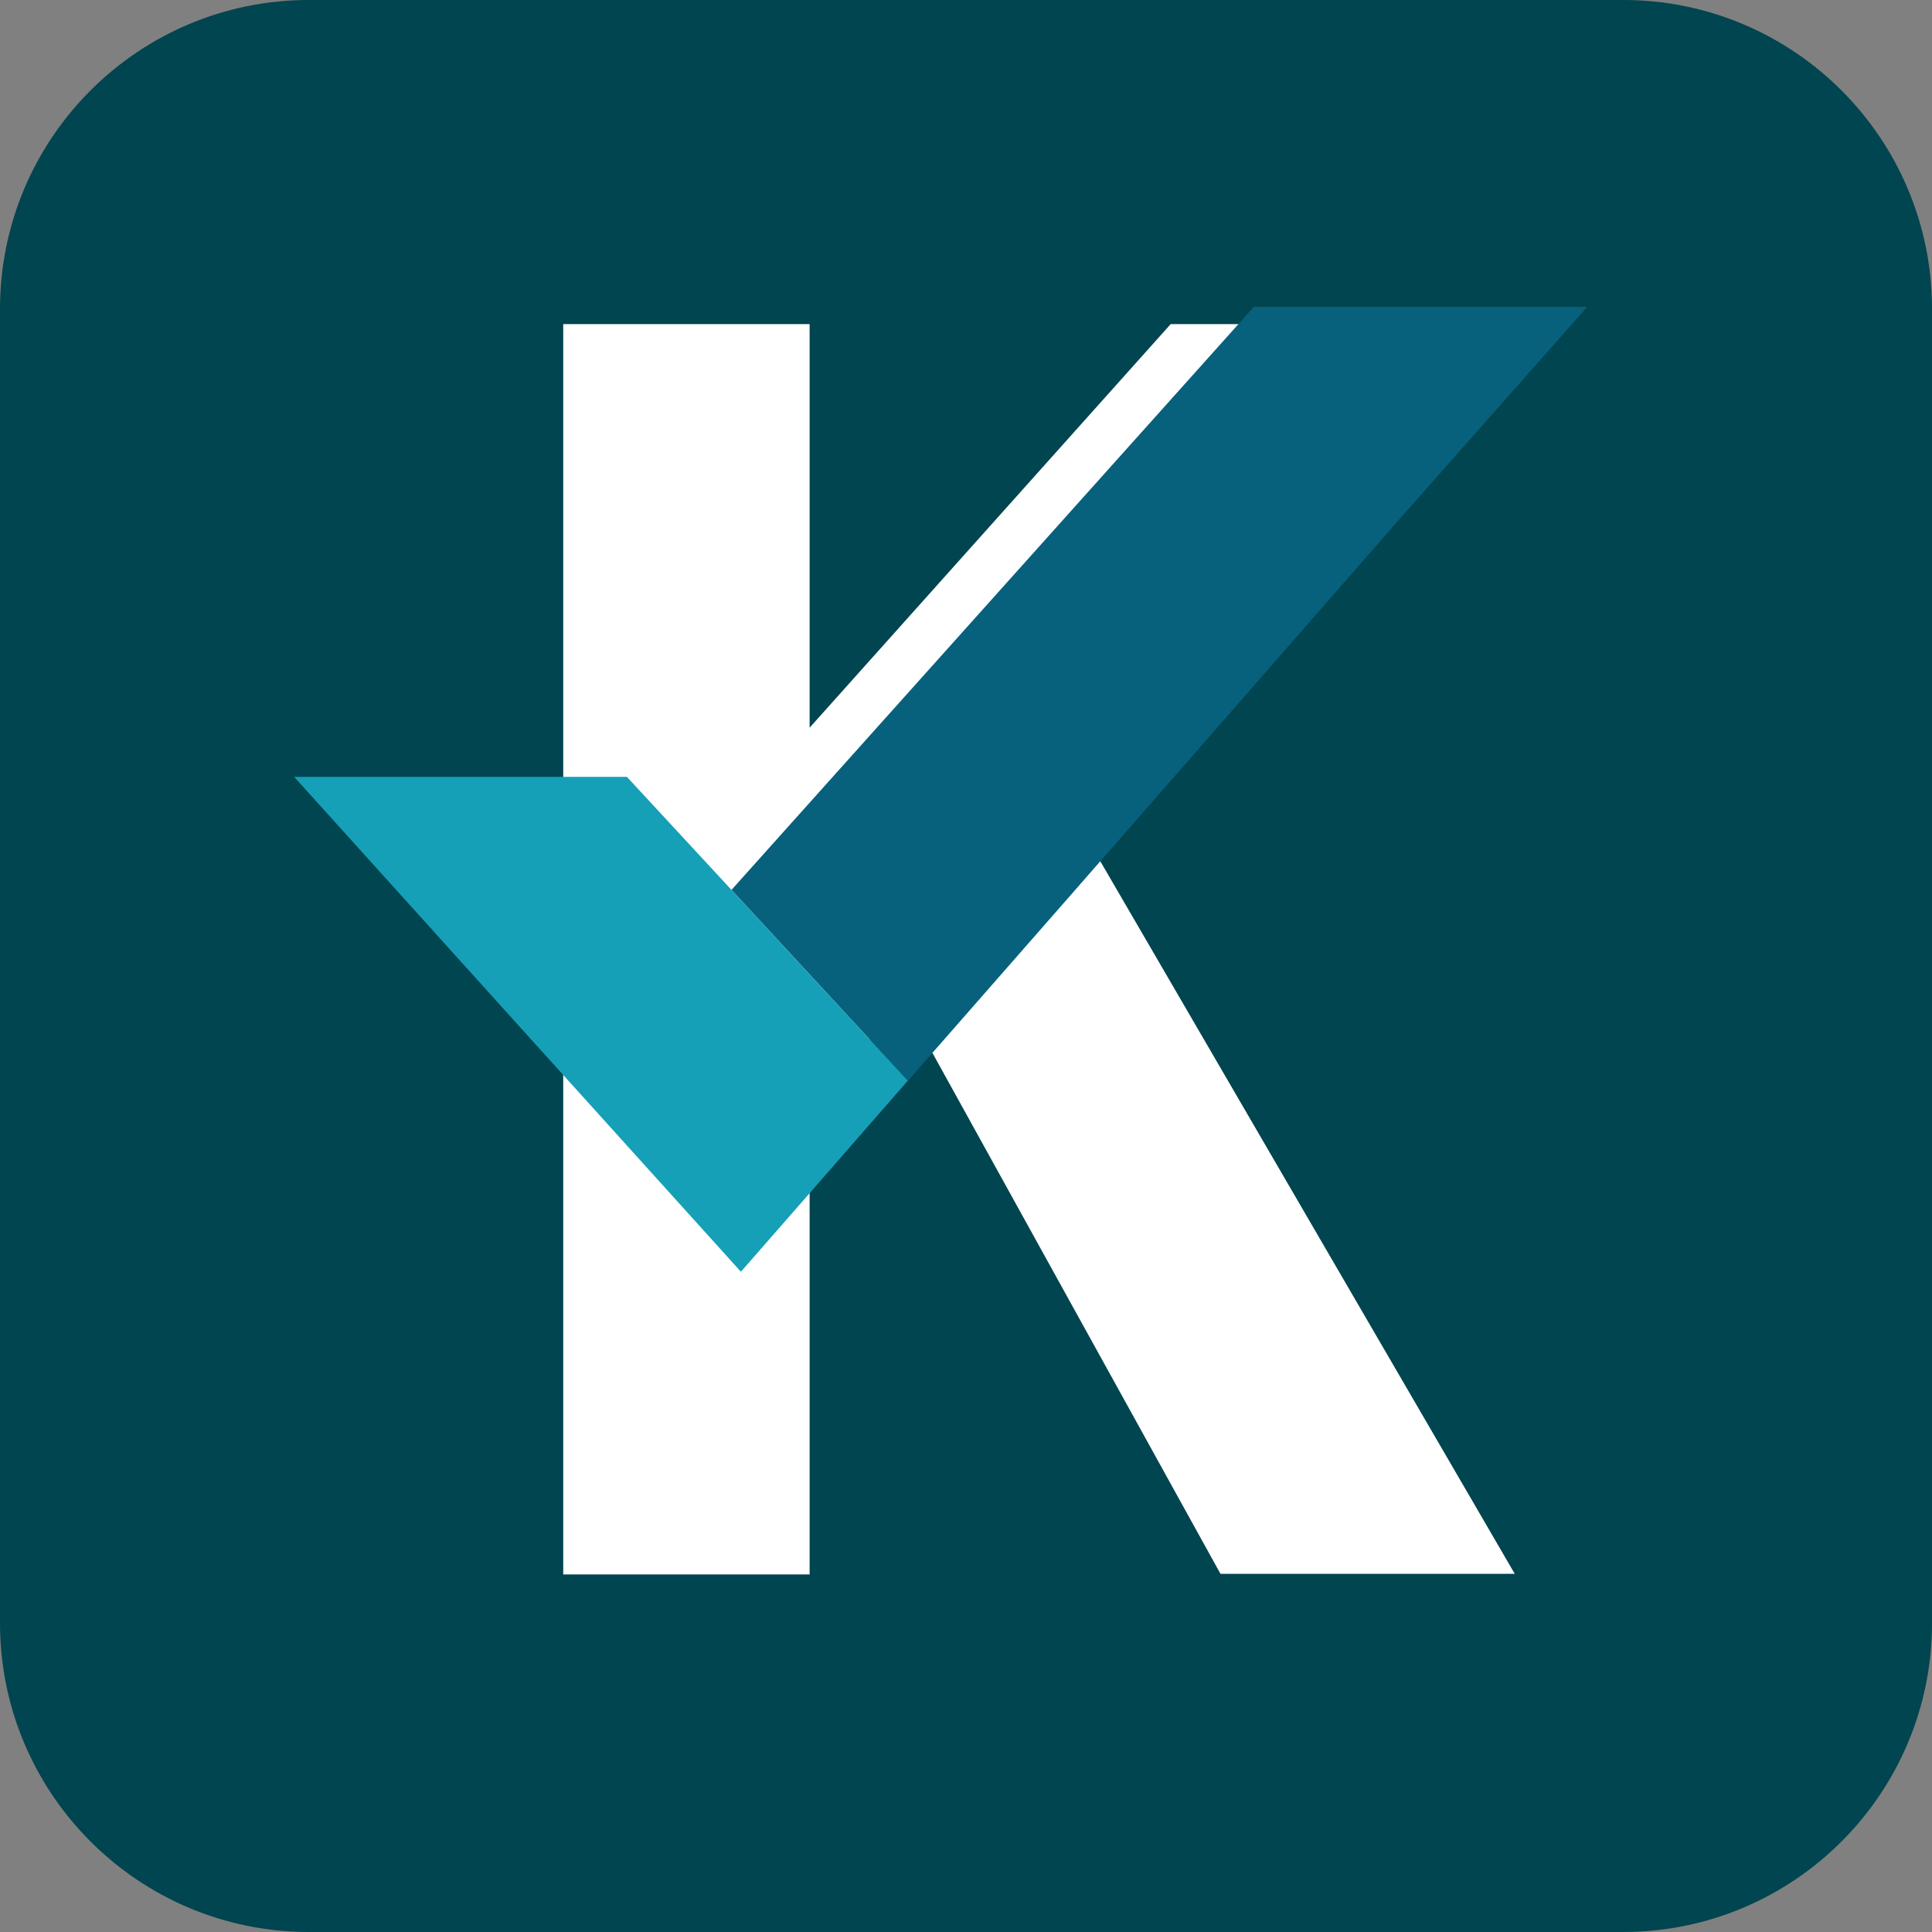
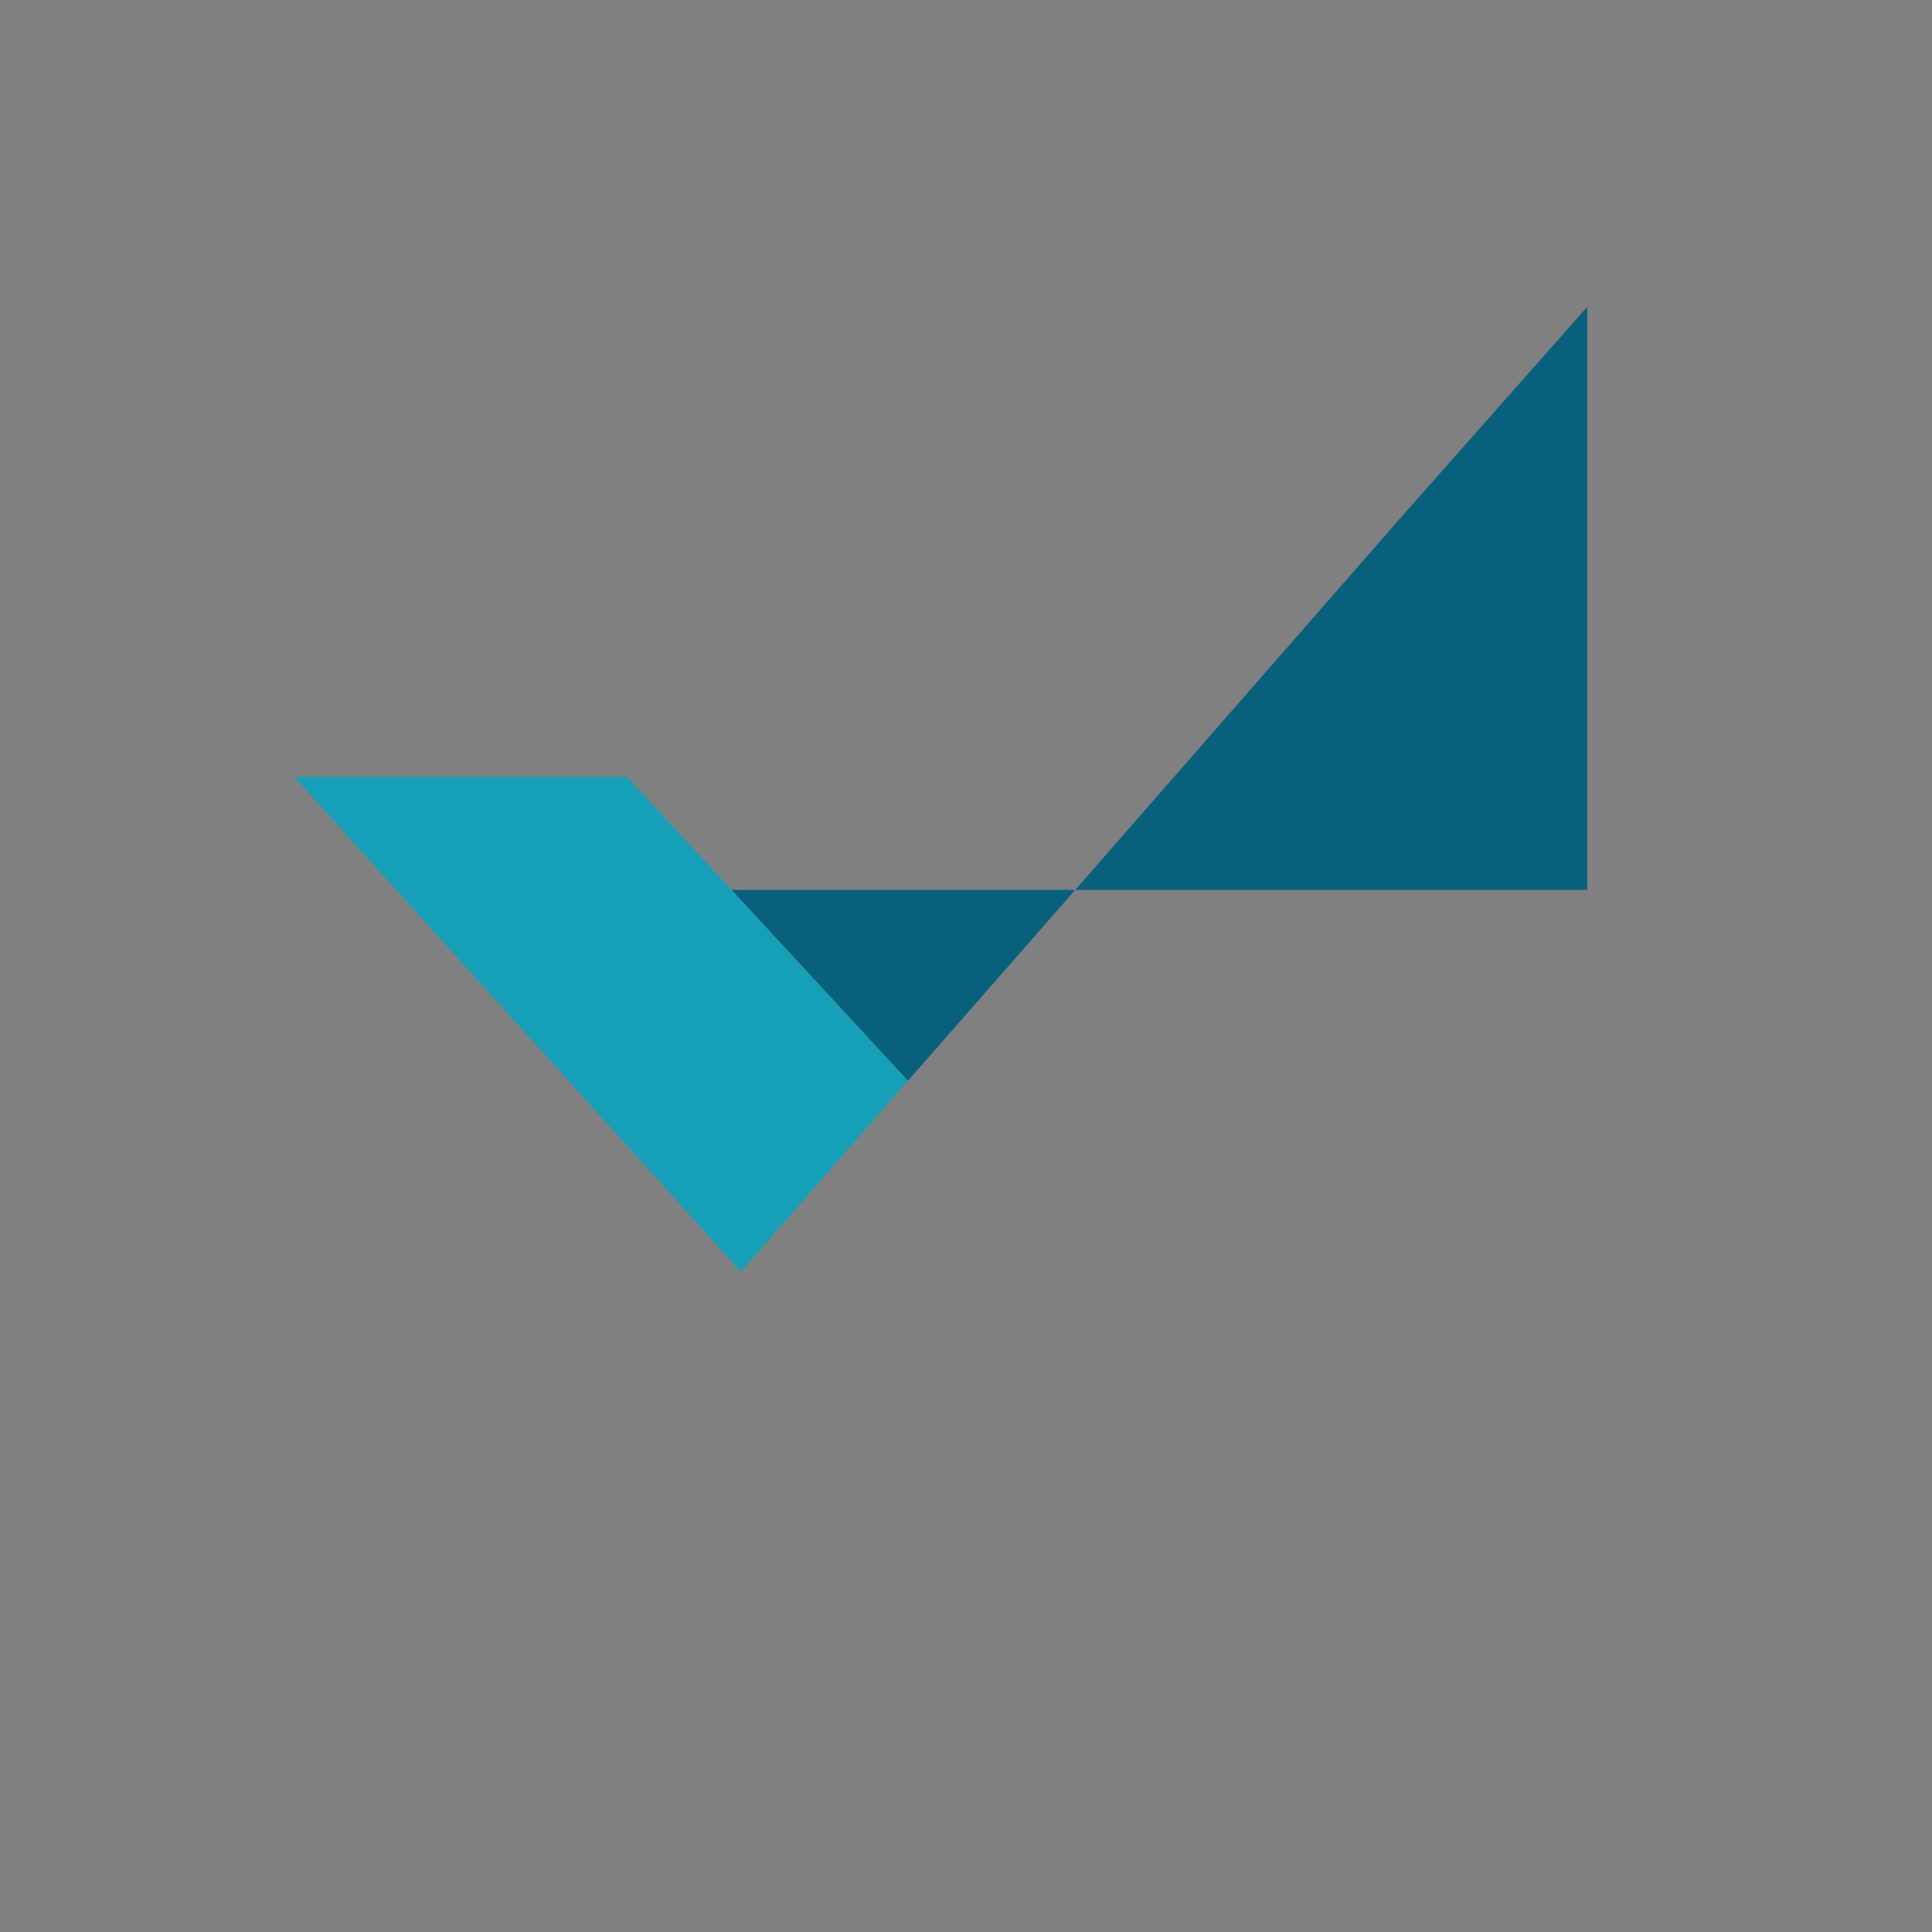
<svg xmlns="http://www.w3.org/2000/svg" version="1.1" id="Layer_1" x="0px" y="0px" width="76.333px" height="76.333px" viewBox="-9.667 -3.833 76.333 76.333" enable-background="new -9.667 -3.833 76.333 76.333" xml:space="preserve">
  <rect x="-9.667" y="-3.833" width="76.333" height="76.333" fill="#808080" stroke="none" />
-   <path fill="#014550" d="M66.667,60.292c0,6.742-5.465,12.208-12.207,12.208H2.541c-6.742,0-12.208-5.466-12.208-12.208V8.374  c0-6.742,5.465-12.208,12.208-12.208H54.46c6.742,0,12.207,5.465,12.207,12.208V60.292z" />
  <g>
-     <path fill="#FFFFFF" d="M26.081,35.792l-3.76,3.886v18.696h-9.735V8.972h9.735v15.946L36.587,8.972h13.171L32.703,28.299   l17.478,30.05H38.554L26.081,35.792z" />
-     <path fill="#07617D" d="M53.044,8.292L45.7,16.592L32.728,31.427l-6.523,7.443l-6.971-7.544l20.64-23.035H53.044z" />
+     <path fill="#07617D" d="M53.044,8.292L45.7,16.592L32.728,31.427l-6.523,7.443l-6.971-7.544H53.044z" />
    <path fill="#15A0B7" d="M26.205,38.87l-0.075,0.076l-3.81,4.365l-2.714,3.103l-6.971-7.72L1.955,26.86h13.146l4.133,4.466   L26.205,38.87z" />
  </g>
</svg>